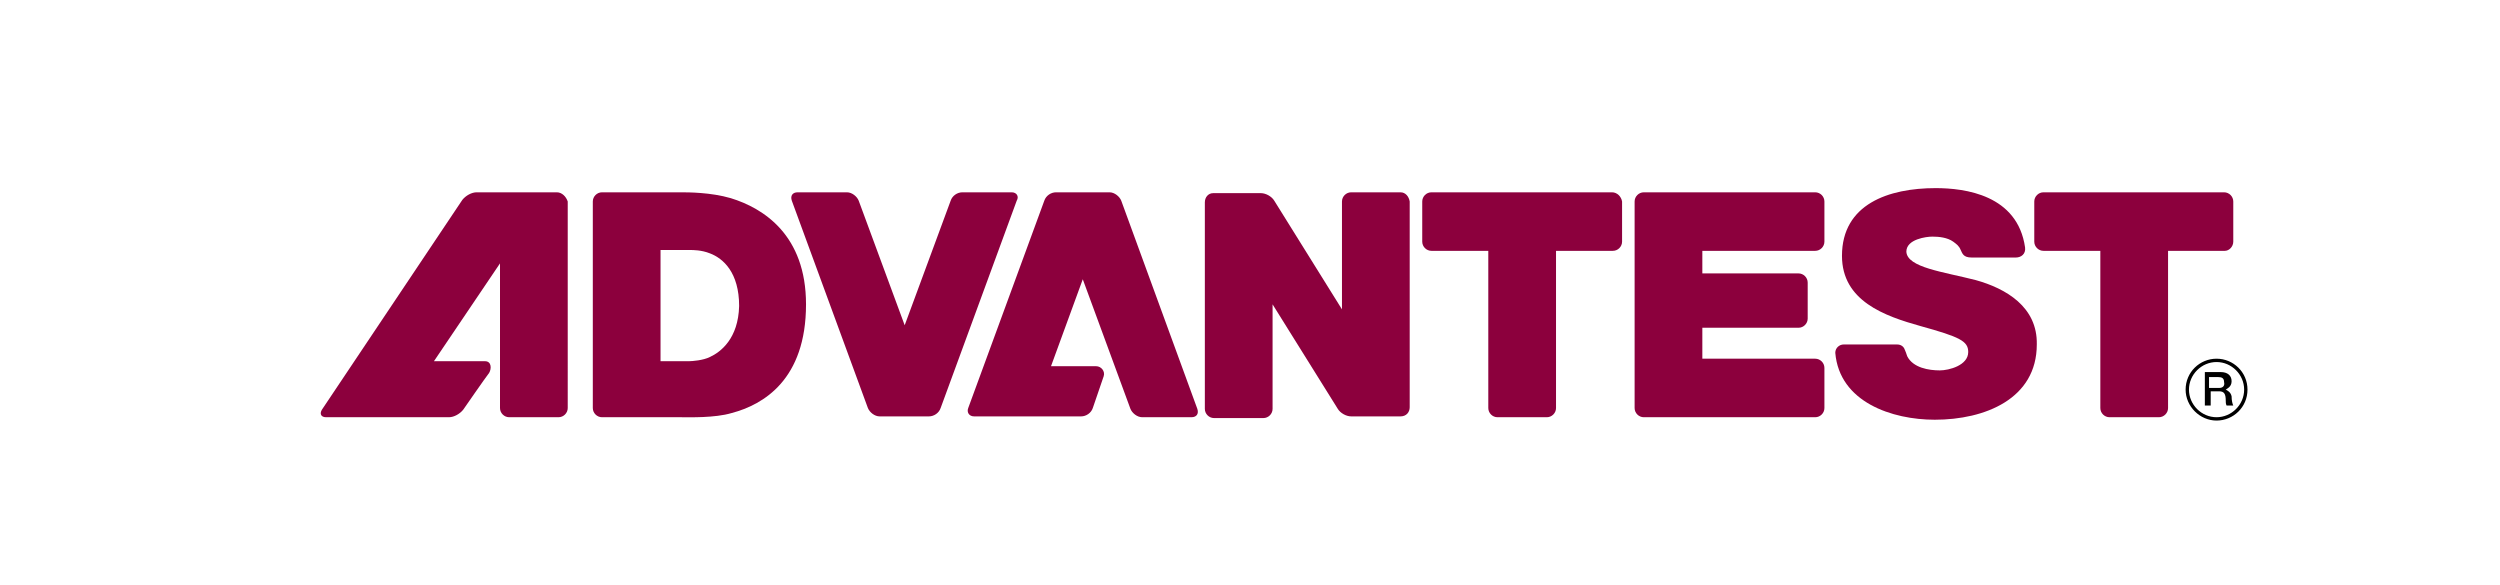
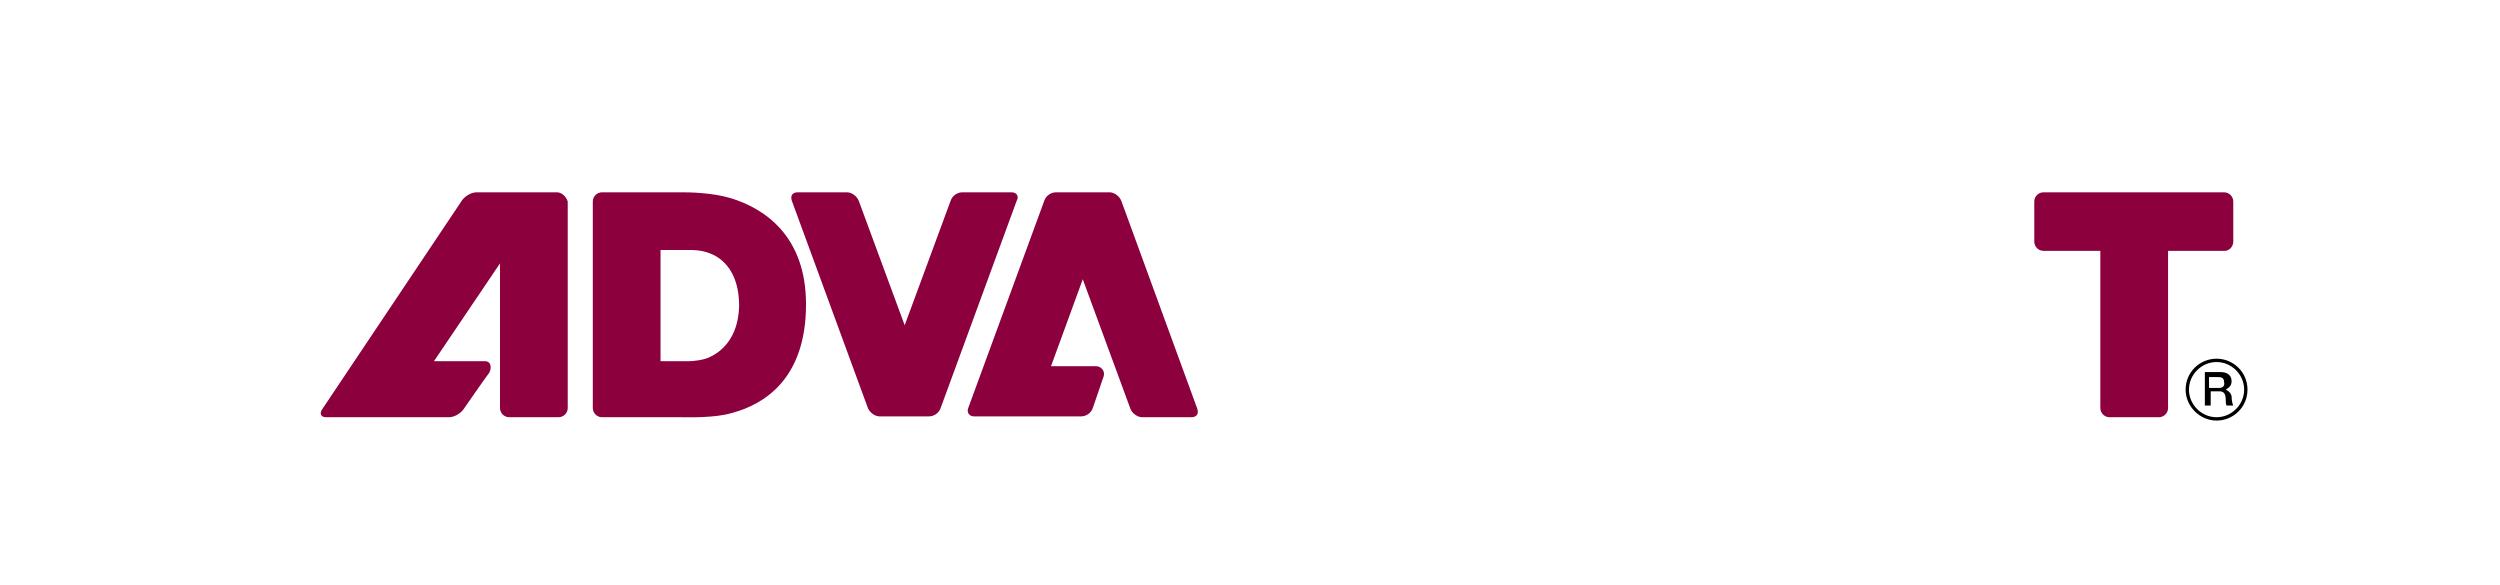
<svg xmlns="http://www.w3.org/2000/svg" version="1.1" id="ŚC_x201E__x5B__1" x="0px" y="0px" viewBox="0 0 299 70" style="enable-background:new 0 0 299 70;" xml:space="preserve">
  <style type="text/css">
	.st0{fill:#8C003D;}
</style>
  <g>
    <path class="st0" d="M87.4,23.7c-2.4-0.7-5.1-0.7-6-0.7H72c-0.6,0-1.1,0.5-1.1,1.1v24.7c0,0.6,0.5,1.1,1.1,1.1h9.5   c0.9,0,4,0.1,6-0.5c3.8-1,8.9-4,8.9-13C96.4,28.1,91.3,24.9,87.4,23.7z M84.9,42.7c-0.8,0.4-2.1,0.5-2.5,0.5H79V29.9h3.5   c0.4,0,1.4,0,2.4,0.4c1.6,0.6,3.5,2.3,3.5,6.3C88.3,40.5,86.2,42.1,84.9,42.7z" />
-     <path class="st0" d="M236.3,33.5c-3.9-1-8.2-1.5-8.3-3.4c0-1.5,2.4-1.8,3.1-1.8c0.8,0,1.8,0.1,2.5,0.6c0.4,0.3,0.7,0.5,0.9,1   c0.2,0.4,0.3,0.9,1.3,0.9c0.9,0,5.3,0,5.3,0c0.6,0,1.2-0.4,1.1-1.2c-0.9-6.3-7.2-7.1-10.7-7.1c-5.6,0-11.2,1.9-11.2,8.1   c0,5.4,5.1,7.2,9.4,8.4c4.7,1.3,5.7,1.8,5.7,3.1c0,1.6-2.3,2.2-3.4,2.2c-1.3,0-3.2-0.3-3.9-1.7c-0.1-0.3-0.2-0.6-0.3-0.8   c-0.1-0.3-0.4-0.6-0.9-0.6h-6.4c-0.5,0-1,0.4-1,1c0.5,5.9,6.8,8,11.9,8c6,0,12.2-2.5,12.2-9C243.7,36.7,239.9,34.5,236.3,33.5z" />
    <path class="st0" d="M121,23h-5.9c-0.6,0-1.2,0.4-1.4,1l-5.5,14.9L102.7,24c-0.2-0.5-0.8-1-1.4-1h-5.9c-0.6,0-0.9,0.4-0.7,1   l9.1,24.8c0.2,0.5,0.8,1,1.4,1h5.9c0.6,0,1.2-0.4,1.4-1l9.1-24.8C121.9,23.5,121.6,23,121,23z" />
-     <path class="st0" d="M134.1,24c-0.2-0.5-0.8-1-1.4-1h-6.4c-0.6,0-1.2,0.4-1.4,1l-9.1,24.8c-0.2,0.5,0.1,1,0.7,1h12.8   c0.6,0,1.2-0.4,1.4-1l1.3-3.8c0.2-0.6-0.3-1.2-0.9-1.2h-5.4l3.8-10.4l5.7,15.5c0.2,0.5,0.8,1,1.4,1h5.9c0.6,0,0.9-0.4,0.7-1   L134.1,24z" />
-     <path class="st0" d="M167.5,23h-5.9c-0.6,0-1.1,0.5-1.1,1.1V37l-8.1-13c-0.3-0.5-1-0.9-1.6-0.9h-5.7c-0.6,0-1,0.5-1,1.1v24.7   c0,0.6,0.5,1.1,1.1,1.1h5.9c0.6,0,1.1-0.5,1.1-1.1V36.4l7.8,12.5c0.3,0.5,1,0.9,1.6,0.9h5.9c0.7,0,1.1-0.5,1.1-1.1V24.1   C168.5,23.5,168.1,23,167.5,23z" />
+     <path class="st0" d="M134.1,24c-0.2-0.5-0.8-1-1.4-1h-6.4c-0.6,0-1.2,0.4-1.4,1l-9.1,24.8c-0.2,0.5,0.1,1,0.7,1h12.8   c0.6,0,1.2-0.4,1.4-1l1.3-3.8c0.2-0.6-0.3-1.2-0.9-1.2h-5.4l3.8-10.4l5.7,15.5c0.2,0.5,0.8,1,1.4,1h5.9c0.6,0,0.9-0.4,0.7-1   z" />
    <path class="st0" d="M267.1,28.9v-4.8c0-0.6-0.5-1.1-1.1-1.1h-21.6c-0.6,0-1.1,0.5-1.1,1.1v4.8c0,0.6,0.5,1.1,1.1,1.1h6.8v18.8   c0,0.6,0.5,1.1,1.1,1.1h5.9c0.6,0,1.1-0.5,1.1-1.1V30h6.8C266.6,30,267.1,29.5,267.1,28.9z" />
-     <path class="st0" d="M192.8,23h-21.6c-0.6,0-1.1,0.5-1.1,1.1v4.8c0,0.6,0.5,1.1,1.1,1.1h6.8v18.8c0,0.6,0.5,1.1,1.1,1.1h5.9   c0.6,0,1.1-0.5,1.1-1.1V30h6.8c0.6,0,1.1-0.5,1.1-1.1v-4.8C193.9,23.5,193.4,23,192.8,23z" />
-     <path class="st0" d="M217.1,23h-20.5c-0.6,0-1.1,0.5-1.1,1.1v24.7c0,0.6,0.5,1.1,1.1,1.1h20.5c0.6,0,1.1-0.5,1.1-1.1V44   c0-0.6-0.5-1.1-1.1-1.1h-13.5v-3.7h11.5c0.6,0,1.1-0.5,1.1-1.1v-4.3c0-0.6-0.5-1.1-1.1-1.1h-11.5V30h13.5c0.6,0,1.1-0.5,1.1-1.1   v-4.8C218.2,23.5,217.7,23,217.1,23z" />
    <path class="st0" d="M66.6,23H57c-0.6,0-1.3,0.4-1.7,0.9L38.5,49c-0.3,0.5-0.1,0.9,0.5,0.9h14.7c0.6,0,1.3-0.4,1.7-0.9   c0,0,2.7-3.9,3.1-4.4c0.3-0.5,0.3-1.4-0.5-1.4h-6.1l7.9-11.7v17.3c0,0.6,0.5,1.1,1.1,1.1h5.9c0.6,0,1.1-0.5,1.1-1.1V24.1   C67.7,23.5,67.2,23,66.6,23z" />
    <path d="M265.1,42.9c-2,0-3.7,1.6-3.7,3.7c0,2,1.7,3.7,3.7,3.7c2,0,3.7-1.6,3.7-3.7C268.8,44.5,267.1,42.9,265.1,42.9z M265.1,49.9   c-1.8,0-3.3-1.5-3.3-3.3c0-1.8,1.5-3.3,3.3-3.3c1.8,0,3.3,1.5,3.3,3.3C268.4,48.4,266.9,49.9,265.1,49.9z" />
    <path d="M266.2,46.6L266.2,46.6c0.1-0.1,0.7-0.3,0.7-1c0-0.7-0.5-1.1-1.3-1.1h-1.9v4h0.7v-1.7h1c0.6,0,0.8,0.3,0.8,1.1   c0,0.2,0,0.4,0.1,0.6h0.8c-0.1-0.2-0.2-0.6-0.2-1.1C266.8,46.9,266.4,46.7,266.2,46.6z M265.4,46.4h-1.2v-1.3h1.1   c0.4,0,0.7,0.1,0.7,0.6C266.1,46.1,265.9,46.4,265.4,46.4z" />
  </g>
</svg>